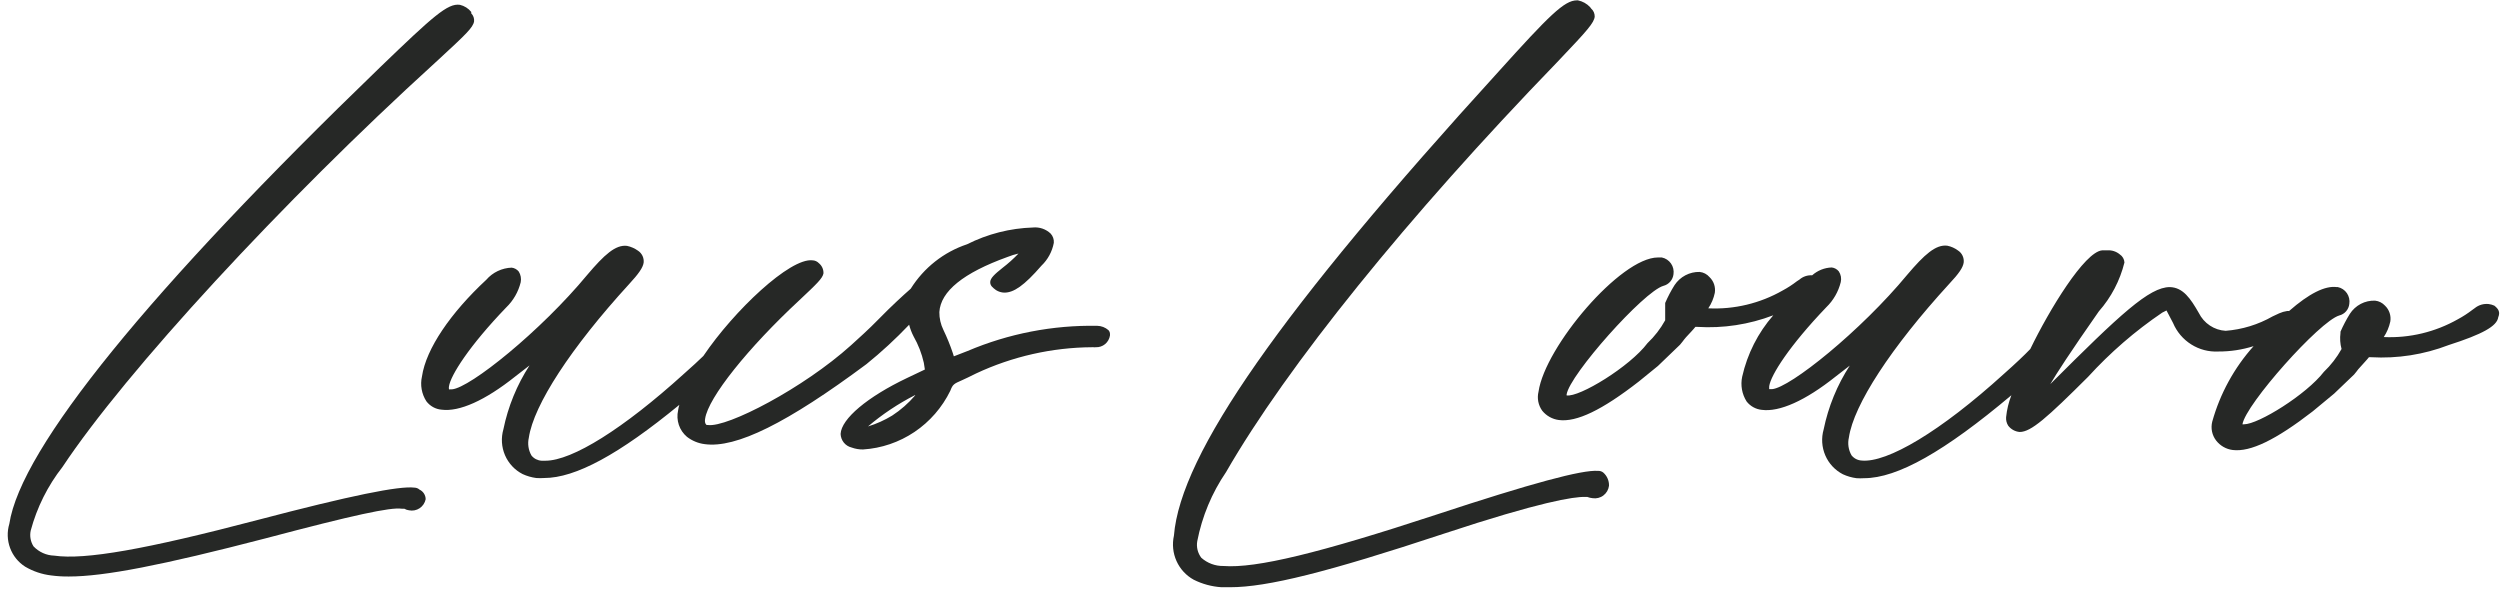
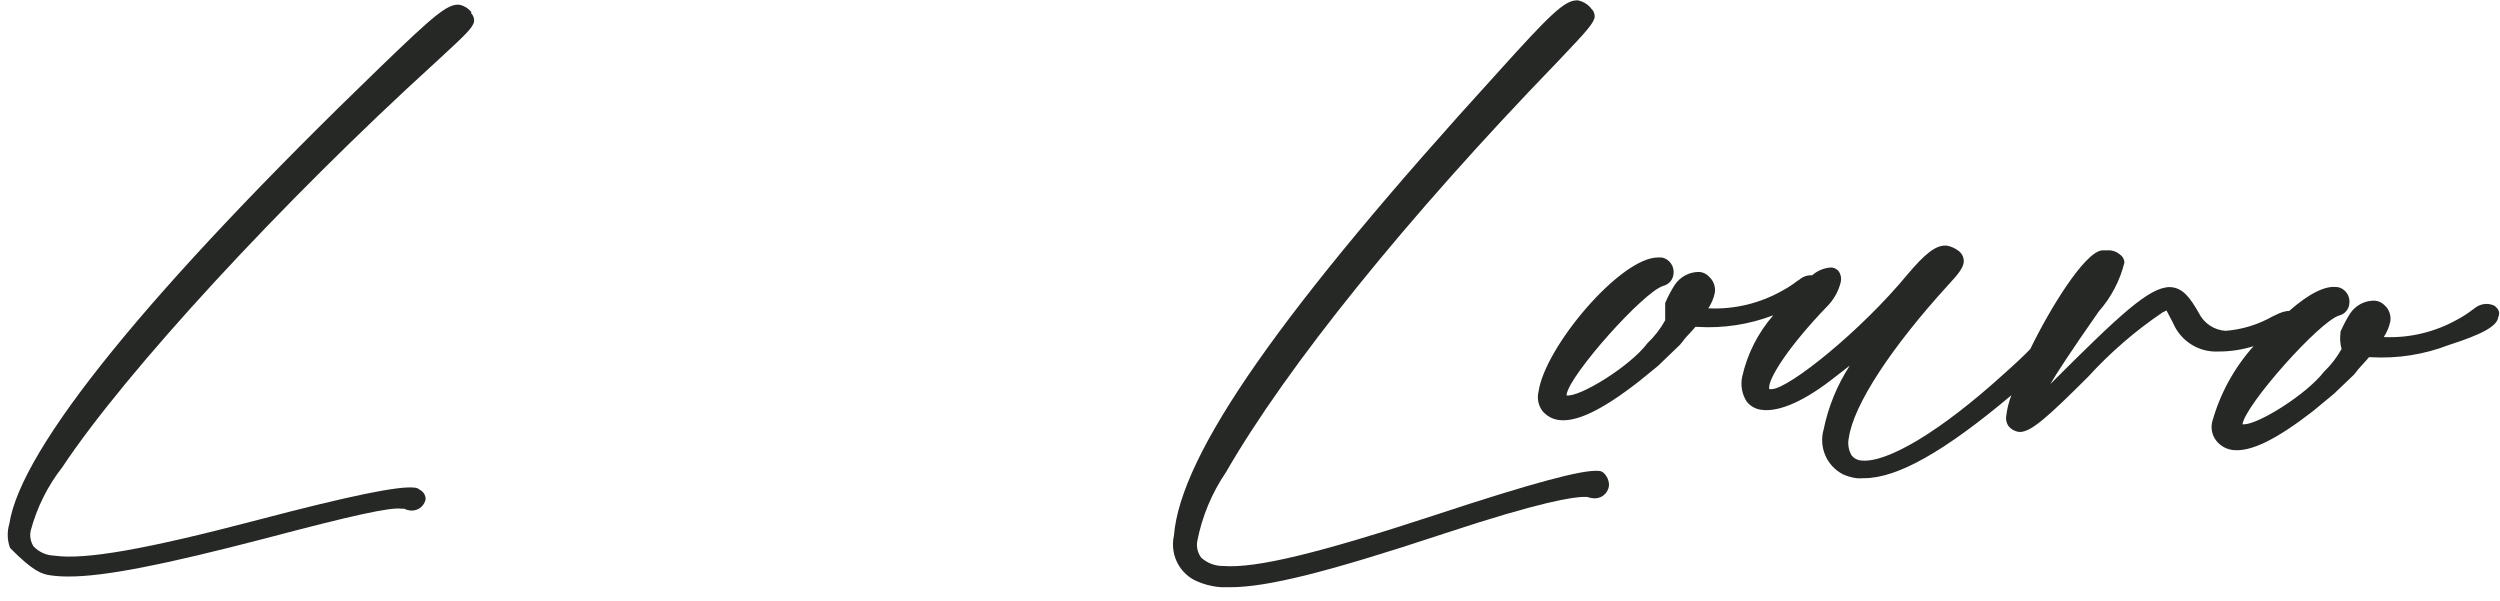
<svg xmlns="http://www.w3.org/2000/svg" width="154" height="37" viewBox="0 0 154 37" fill="none">
  <path d="M153.652 18.828C153.541 18.778 153.424 18.744 153.304 18.729C152.995 18.695 152.686 18.786 152.444 18.982L152.292 19.092C152.013 19.305 151.719 19.497 151.41 19.663C150.018 20.453 148.435 20.834 146.84 20.763C147.033 20.472 147.169 20.148 147.243 19.806C147.272 19.629 147.257 19.447 147.2 19.276C147.143 19.105 147.046 18.952 146.916 18.828C146.757 18.654 146.54 18.545 146.307 18.52C146 18.508 145.695 18.577 145.423 18.719C145.15 18.862 144.918 19.074 144.751 19.334C144.533 19.686 144.34 20.053 144.174 20.433V20.51C144.13 20.841 144.152 21.177 144.24 21.499C143.949 22.02 143.582 22.495 143.151 22.906C142.063 24.313 139.114 26.137 138.233 26.137H138.135C138.32 24.917 142.89 19.784 144.098 19.433C144.262 19.393 144.409 19.303 144.52 19.175C144.631 19.047 144.701 18.887 144.718 18.718C144.754 18.487 144.7 18.251 144.569 18.059C144.437 17.867 144.238 17.733 144.011 17.685H143.946C143.228 17.586 142.237 18.081 141.008 19.158H140.888C140.719 19.183 140.555 19.231 140.398 19.301L139.996 19.488C139.107 19.995 138.119 20.299 137.101 20.378C136.754 20.358 136.418 20.247 136.128 20.053C135.837 19.86 135.603 19.593 135.447 19.279C134.936 18.388 134.479 17.707 133.663 17.685C132.401 17.685 130.616 19.345 126.296 23.664C126.677 23.016 127.504 21.73 129.289 19.18C130.048 18.319 130.589 17.286 130.866 16.168C130.861 16.069 130.832 15.973 130.783 15.887C130.734 15.801 130.666 15.728 130.584 15.674C130.368 15.492 130.091 15.401 129.811 15.421H129.495C128.407 15.509 126.231 19.092 125.067 21.499C124.686 21.895 124.153 22.4 123.445 23.027C119.528 26.588 116.242 28.523 114.675 28.369C114.555 28.362 114.438 28.33 114.332 28.276C114.225 28.221 114.131 28.144 114.055 28.05C113.864 27.718 113.805 27.325 113.892 26.951C114.185 24.939 116.492 21.4 120.061 17.498C120.682 16.839 120.921 16.476 120.964 16.168C120.979 16.025 120.955 15.88 120.893 15.75C120.832 15.62 120.736 15.51 120.616 15.432C120.419 15.285 120.193 15.183 119.952 15.135C119.245 15.047 118.538 15.684 117.493 16.916C114.621 20.389 110.268 23.884 109.158 23.972H109.06C109.06 23.972 108.995 23.972 108.984 23.972C108.973 23.972 108.984 23.917 108.984 23.785C109.082 23.104 110.225 21.301 112.499 18.927C112.935 18.506 113.245 17.969 113.391 17.377C113.417 17.265 113.419 17.148 113.399 17.035C113.378 16.922 113.335 16.814 113.271 16.718C113.163 16.583 113.007 16.497 112.836 16.476C112.39 16.49 111.963 16.661 111.628 16.959C111.343 16.94 111.062 17.035 110.845 17.223L110.693 17.322C110.415 17.537 110.12 17.728 109.811 17.894C108.417 18.689 106.829 19.07 105.23 18.993C105.425 18.704 105.561 18.379 105.633 18.037C105.66 17.861 105.644 17.681 105.588 17.512C105.531 17.344 105.434 17.192 105.306 17.069C105.151 16.888 104.933 16.774 104.697 16.751C104.392 16.744 104.091 16.815 103.821 16.957C103.551 17.099 103.321 17.308 103.152 17.564C102.931 17.915 102.739 18.282 102.575 18.663V18.74C102.575 19.499 102.575 19.707 102.575 19.729C102.286 20.252 101.919 20.727 101.487 21.136C100.399 22.587 97.276 24.489 96.503 24.357V24.302C96.677 23.093 101.258 17.949 102.466 17.608C102.629 17.567 102.776 17.476 102.887 17.349C102.998 17.221 103.067 17.062 103.087 16.894C103.122 16.661 103.067 16.424 102.933 16.231C102.799 16.039 102.597 15.906 102.368 15.86H102.129C99.822 15.86 95.176 21.356 94.773 24.126C94.724 24.327 94.719 24.536 94.758 24.74C94.798 24.943 94.881 25.135 95.002 25.302C95.258 25.617 95.624 25.821 96.025 25.873C97.113 26.016 98.68 25.269 100.954 23.499L102.129 22.543L103.489 21.235L103.641 21.048C103.707 20.96 103.772 20.872 103.859 20.774L104.186 20.422C104.283 20.323 104.36 20.224 104.436 20.136H104.556C106.148 20.235 107.742 19.991 109.234 19.422C108.293 20.5 107.634 21.8 107.319 23.203C107.206 23.728 107.304 24.277 107.591 24.73C107.705 24.876 107.846 24.997 108.007 25.085C108.168 25.174 108.345 25.229 108.527 25.247C109.615 25.39 111.204 24.686 113.065 23.203L113.946 22.521C113.169 23.719 112.623 25.054 112.336 26.456C112.185 26.983 112.222 27.547 112.438 28.051C112.654 28.554 113.038 28.966 113.522 29.215C113.787 29.337 114.07 29.419 114.36 29.457C114.515 29.468 114.672 29.468 114.827 29.457C116.884 29.457 119.789 27.808 123.902 24.346C123.732 24.779 123.623 25.234 123.576 25.698C123.561 25.883 123.607 26.069 123.707 26.225C123.792 26.335 123.899 26.426 124.02 26.492C124.142 26.559 124.276 26.599 124.414 26.61C125.11 26.61 126.09 25.742 128.625 23.214C129.989 21.718 131.523 20.389 133.195 19.257L133.456 19.125L133.859 19.894C134.089 20.44 134.48 20.901 134.978 21.215C135.476 21.53 136.058 21.683 136.644 21.653C137.382 21.657 138.116 21.546 138.821 21.323C137.628 22.654 136.757 24.245 136.274 25.973C136.224 26.172 136.219 26.381 136.26 26.583C136.302 26.785 136.389 26.975 136.514 27.137C136.765 27.461 137.133 27.671 137.537 27.72C138.625 27.852 140.181 27.105 142.455 25.346L143.783 24.247L145.012 23.071L145.164 22.884C145.229 22.79 145.302 22.701 145.382 22.62L145.709 22.257C145.796 22.169 145.861 22.081 145.926 22.005H146.057C147.683 22.098 149.311 21.843 150.834 21.257C152.923 20.587 153.815 20.092 153.891 19.543C154.022 19.224 153.913 19.037 153.652 18.828Z" fill="#262826" />
-   <path d="M67.592 20.07C64.852 20.021 62.132 20.548 59.605 21.62L58.756 21.95L58.691 21.741C58.528 21.257 58.335 20.783 58.114 20.323C57.946 19.982 57.86 19.605 57.864 19.224C57.944 17.942 59.344 16.809 62.064 15.828C62.283 15.74 62.509 15.67 62.739 15.619C62.435 15.937 62.108 16.231 61.76 16.498C61.259 16.894 61.009 17.136 60.998 17.366C60.987 17.597 61.15 17.718 61.357 17.872C61.511 17.969 61.687 18.022 61.868 18.026C62.445 18.026 63.076 17.608 64.153 16.366C64.547 15.99 64.814 15.498 64.915 14.959C64.924 14.855 64.911 14.751 64.877 14.653C64.843 14.554 64.79 14.464 64.719 14.388C64.575 14.251 64.403 14.147 64.215 14.082C64.028 14.018 63.828 13.995 63.631 14.014C62.22 14.059 60.836 14.411 59.572 15.047C58.136 15.526 56.91 16.493 56.101 17.784C55.612 18.213 54.883 18.883 54.175 19.609C53.468 20.334 52.891 20.84 52.423 21.268C49.496 23.906 44.806 26.346 43.61 26.181H43.533C43.533 26.181 43.381 26.105 43.435 25.797C43.62 24.489 46.112 21.4 49.224 18.509C50.312 17.487 50.672 17.147 50.726 16.839C50.73 16.719 50.707 16.601 50.658 16.492C50.609 16.383 50.535 16.287 50.443 16.212C50.34 16.104 50.2 16.041 50.051 16.036C48.669 15.872 45.22 19.125 43.327 21.928C43.022 22.225 42.641 22.576 42.13 23.027C38.398 26.412 35.242 28.38 33.599 28.38H33.359C33.24 28.373 33.123 28.341 33.016 28.287C32.909 28.232 32.815 28.155 32.739 28.061C32.548 27.729 32.49 27.336 32.576 26.962C32.87 24.95 35.177 21.411 38.746 17.509C39.344 16.861 39.605 16.487 39.649 16.179C39.664 16.036 39.639 15.891 39.578 15.761C39.516 15.632 39.42 15.521 39.301 15.443C39.098 15.298 38.869 15.197 38.626 15.146C37.919 15.058 37.222 15.696 36.178 16.927C33.305 20.4 28.953 23.895 27.843 23.983H27.745C27.716 23.992 27.686 23.992 27.658 23.983C27.645 23.922 27.645 23.858 27.658 23.796C27.756 23.126 28.898 21.312 31.183 18.938C31.62 18.517 31.929 17.98 32.075 17.388C32.121 17.161 32.078 16.925 31.956 16.729C31.847 16.594 31.691 16.508 31.52 16.487C31.223 16.497 30.93 16.568 30.66 16.697C30.391 16.825 30.15 17.008 29.954 17.235C27.777 19.257 26.243 21.477 25.993 23.192C25.934 23.452 25.928 23.721 25.975 23.984C26.022 24.246 26.12 24.496 26.265 24.72C26.377 24.867 26.517 24.989 26.679 25.078C26.84 25.167 27.018 25.221 27.201 25.236C28.289 25.379 29.877 24.676 31.738 23.192L32.619 22.51C31.843 23.708 31.296 25.043 31.009 26.445C30.857 26.973 30.892 27.537 31.108 28.041C31.325 28.545 31.71 28.957 32.195 29.204C32.461 29.326 32.743 29.408 33.033 29.446C33.192 29.457 33.352 29.457 33.512 29.446C35.449 29.446 38.125 27.995 41.847 24.939C41.812 25.051 41.787 25.165 41.771 25.28C41.705 25.576 41.721 25.884 41.816 26.171C41.912 26.458 42.085 26.712 42.315 26.907C42.631 27.152 43.007 27.308 43.403 27.358C45.34 27.632 48.506 26.05 53.37 22.433C54.3 21.683 55.179 20.871 56.003 20.004C56.066 20.252 56.158 20.492 56.275 20.719C56.565 21.226 56.778 21.774 56.907 22.346L56.972 22.763L55.884 23.28C53.435 24.445 51.825 25.797 51.781 26.731C51.788 26.926 51.858 27.113 51.979 27.264C52.101 27.415 52.269 27.521 52.456 27.566C52.683 27.649 52.922 27.69 53.163 27.687C54.295 27.616 55.388 27.244 56.332 26.609C57.276 25.974 58.037 25.099 58.539 24.071C58.691 23.675 58.756 23.642 59.257 23.423C59.464 23.324 59.746 23.203 60.127 23.005C62.368 21.956 64.806 21.405 67.276 21.389H67.353C67.399 21.397 67.447 21.397 67.494 21.389C67.704 21.4 67.91 21.332 68.073 21.198C68.235 21.064 68.343 20.873 68.375 20.664V20.587C68.376 20.54 68.368 20.494 68.352 20.451C68.335 20.407 68.309 20.367 68.277 20.334C68.086 20.169 67.844 20.075 67.592 20.07ZM56.373 24.357C55.962 24.837 55.486 25.255 54.959 25.599C54.492 25.884 53.991 26.11 53.468 26.269C54.359 25.514 55.334 24.864 56.373 24.335V24.357Z" fill="#262826" />
  <path d="M98.756 29.105C98.665 29.035 98.554 29 98.44 29.006C97.461 28.929 94.349 29.765 88.418 31.721C81.291 34.062 77.385 35.019 75.361 34.865C74.861 34.873 74.376 34.692 74.001 34.359C73.891 34.215 73.812 34.05 73.769 33.874C73.726 33.699 73.72 33.515 73.751 33.337C74.047 31.811 74.651 30.363 75.524 29.083C79.267 22.576 86.688 13.377 95.894 3.858L96.144 3.594C97.766 1.891 98.201 1.396 98.234 1.022C98.235 0.929 98.217 0.836 98.179 0.75C98.142 0.665 98.086 0.589 98.016 0.528L97.951 0.44C97.749 0.225 97.487 0.079 97.2 0.022H97.135C96.362 0.022 95.426 0.956 92.303 4.419C78.887 19.136 72.717 27.962 72.314 32.996C72.198 33.521 72.253 34.07 72.473 34.56C72.693 35.05 73.065 35.454 73.533 35.711C74.066 35.978 74.647 36.135 75.241 36.173H75.775C78.06 36.173 81.77 35.249 88.941 32.875C94.882 30.908 96.96 30.589 97.646 30.611H97.776C97.881 30.651 97.991 30.677 98.103 30.688C98.22 30.706 98.339 30.701 98.453 30.672C98.568 30.643 98.676 30.592 98.77 30.52C98.865 30.448 98.944 30.358 99.003 30.255C99.062 30.151 99.1 30.037 99.115 29.919C99.119 29.765 99.089 29.611 99.026 29.471C98.964 29.33 98.872 29.205 98.756 29.105Z" fill="#262826" />
-   <path d="M25.84 30.16C25.757 30.084 25.648 30.041 25.536 30.039C24.589 29.919 21.608 30.523 15.873 32.029C8.974 33.842 5.231 34.502 3.338 34.227C2.856 34.213 2.399 34.007 2.065 33.656C1.883 33.369 1.821 33.021 1.891 32.688C2.273 31.26 2.94 29.925 3.849 28.764C7.734 22.906 17.386 12.431 26.798 3.869L27.026 3.66C28.691 2.121 29.137 1.704 29.203 1.319C29.212 1.229 29.202 1.137 29.172 1.052C29.142 0.966 29.093 0.888 29.029 0.824V0.736C28.852 0.516 28.606 0.361 28.332 0.297C27.581 0.187 26.689 0.989 23.425 4.133C9.181 17.883 1.281 27.61 0.574 32.271C0.428 32.758 0.445 33.28 0.622 33.757C0.799 34.234 1.126 34.639 1.553 34.909C2.044 35.197 2.589 35.38 3.153 35.447C3.514 35.495 3.877 35.517 4.241 35.513C6.417 35.513 9.986 34.821 16.363 33.161C21.803 31.721 24.045 31.238 24.741 31.336H24.85H24.905C24.995 31.389 25.095 31.423 25.198 31.435C25.423 31.481 25.657 31.435 25.849 31.307C26.04 31.18 26.174 30.981 26.221 30.754C26.22 30.629 26.184 30.506 26.116 30.401C26.049 30.296 25.953 30.212 25.84 30.16Z" fill="#262826" />
+   <path d="M25.84 30.16C25.757 30.084 25.648 30.041 25.536 30.039C24.589 29.919 21.608 30.523 15.873 32.029C8.974 33.842 5.231 34.502 3.338 34.227C2.856 34.213 2.399 34.007 2.065 33.656C1.883 33.369 1.821 33.021 1.891 32.688C2.273 31.26 2.94 29.925 3.849 28.764C7.734 22.906 17.386 12.431 26.798 3.869L27.026 3.66C28.691 2.121 29.137 1.704 29.203 1.319C29.212 1.229 29.202 1.137 29.172 1.052C29.142 0.966 29.093 0.888 29.029 0.824V0.736C28.852 0.516 28.606 0.361 28.332 0.297C27.581 0.187 26.689 0.989 23.425 4.133C9.181 17.883 1.281 27.61 0.574 32.271C0.428 32.758 0.445 33.28 0.622 33.757C2.044 35.197 2.589 35.38 3.153 35.447C3.514 35.495 3.877 35.517 4.241 35.513C6.417 35.513 9.986 34.821 16.363 33.161C21.803 31.721 24.045 31.238 24.741 31.336H24.85H24.905C24.995 31.389 25.095 31.423 25.198 31.435C25.423 31.481 25.657 31.435 25.849 31.307C26.04 31.18 26.174 30.981 26.221 30.754C26.22 30.629 26.184 30.506 26.116 30.401C26.049 30.296 25.953 30.212 25.84 30.16Z" fill="#262826" />
</svg>